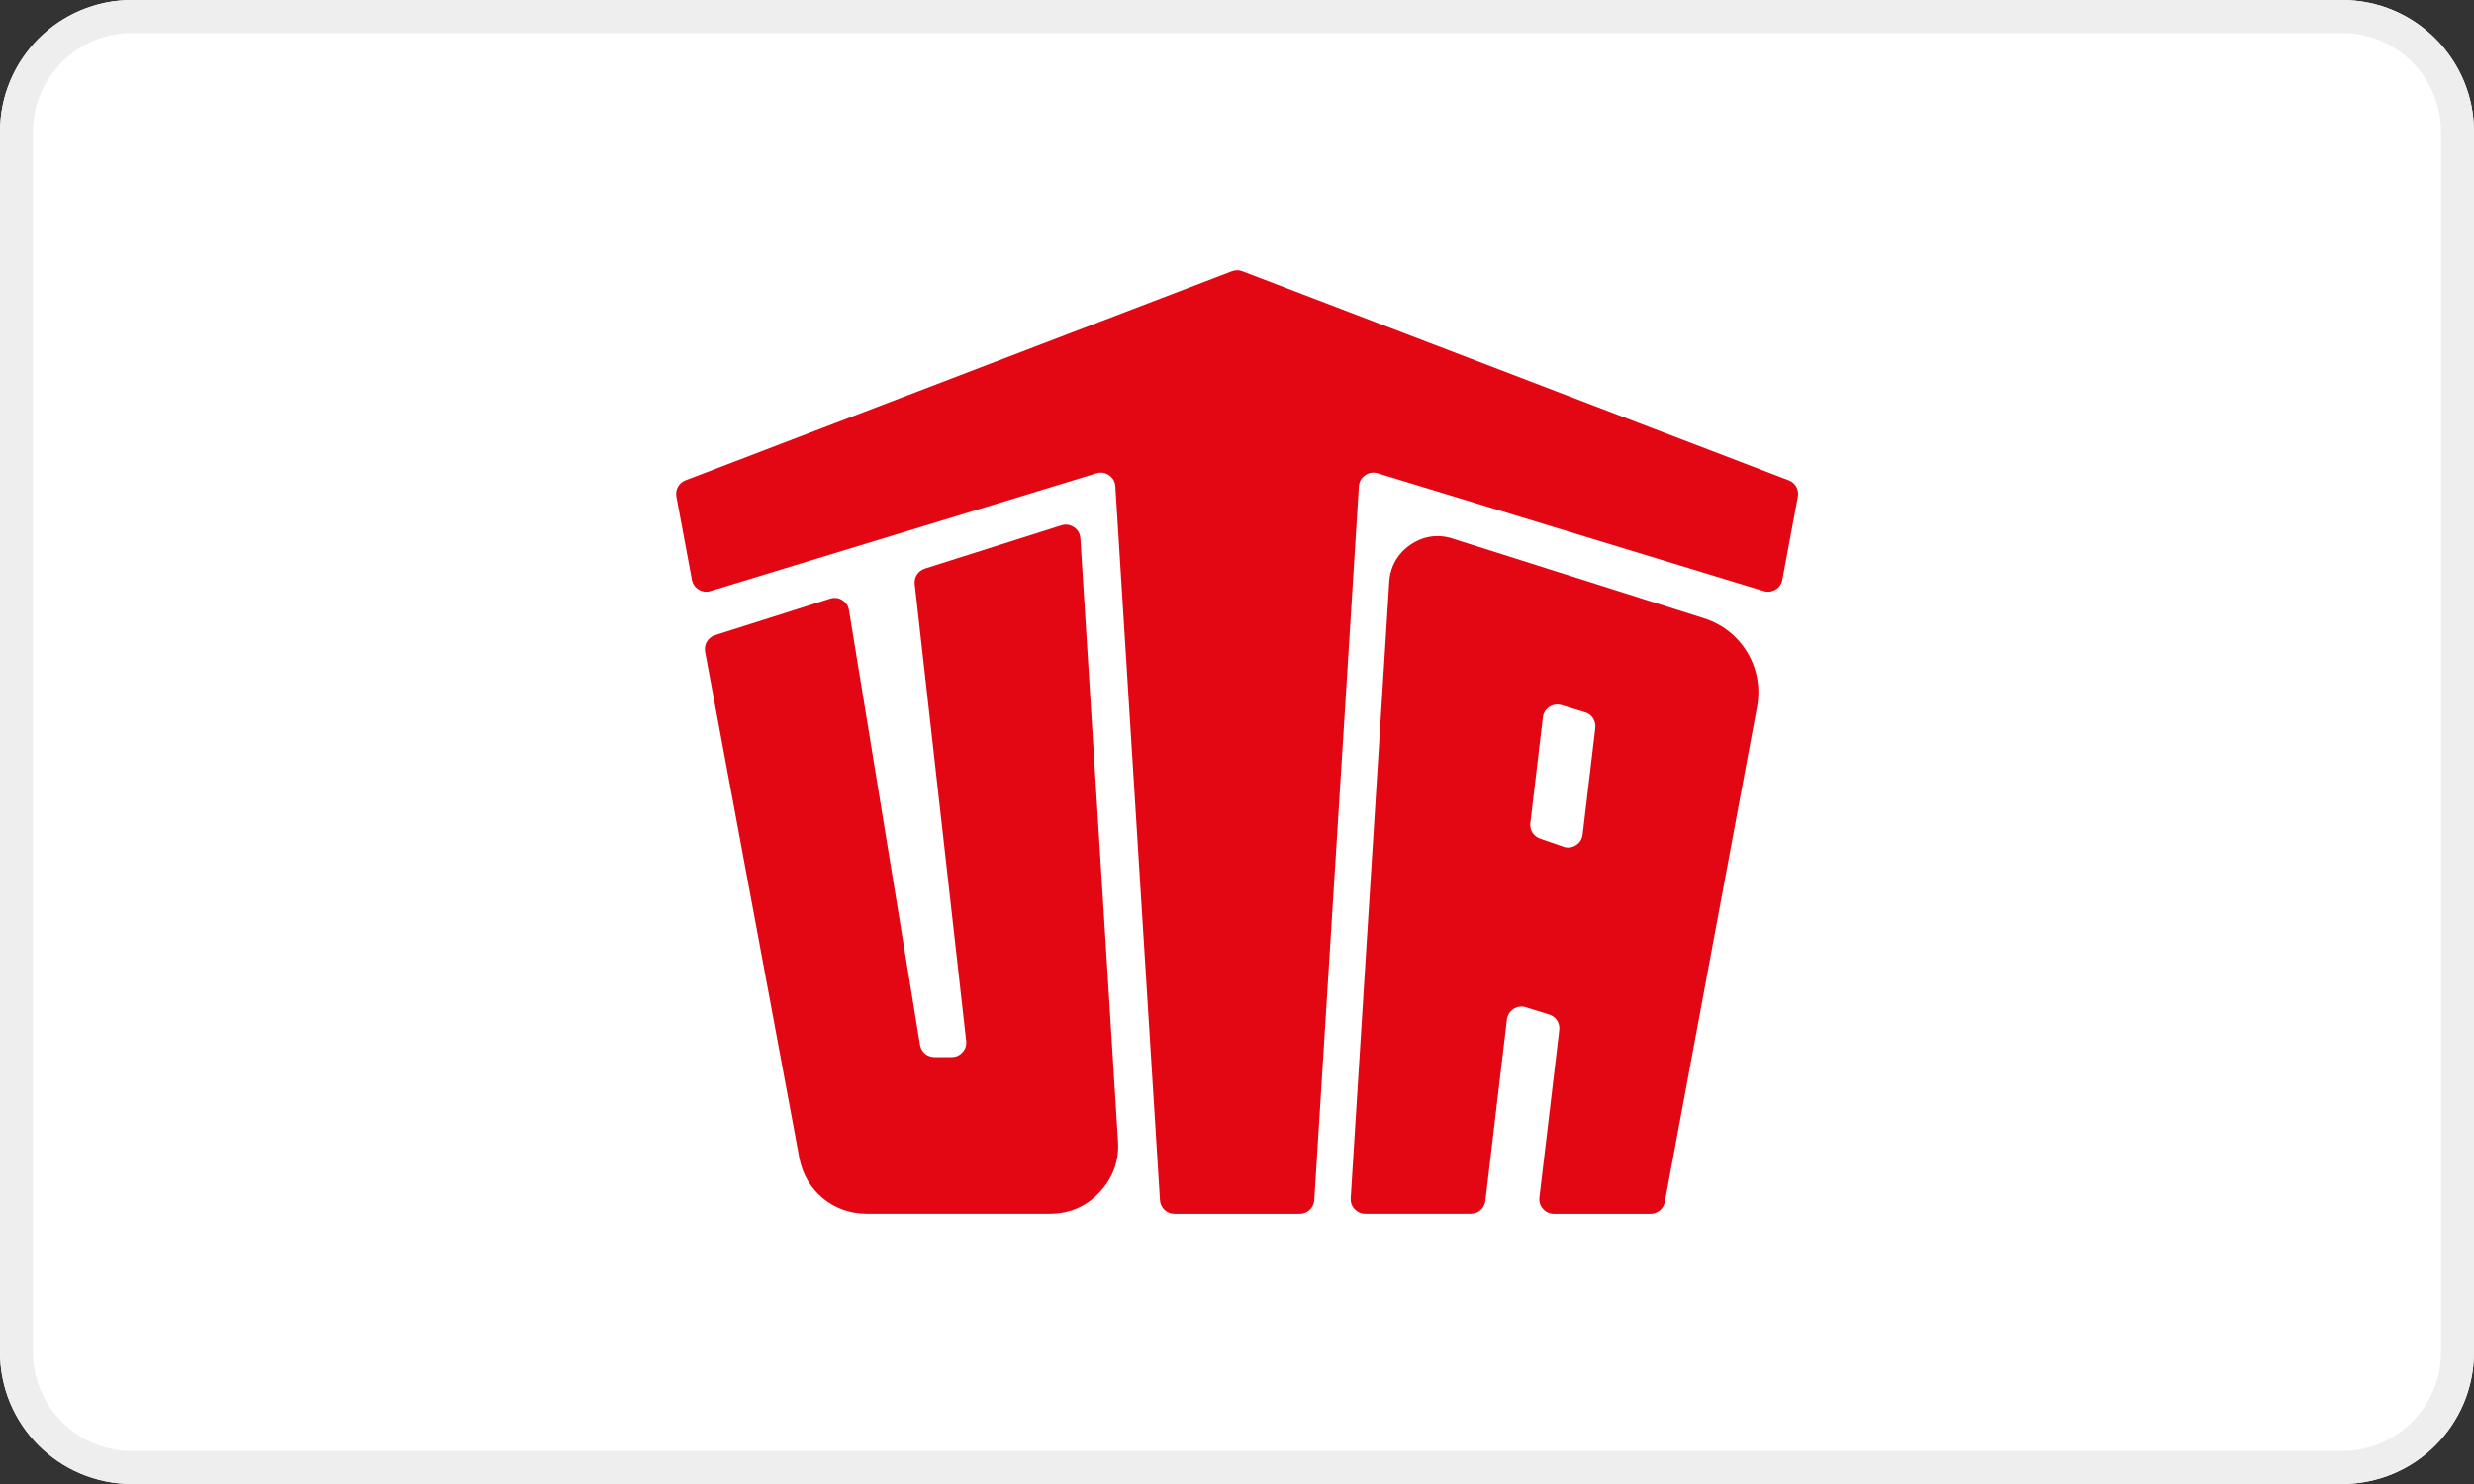
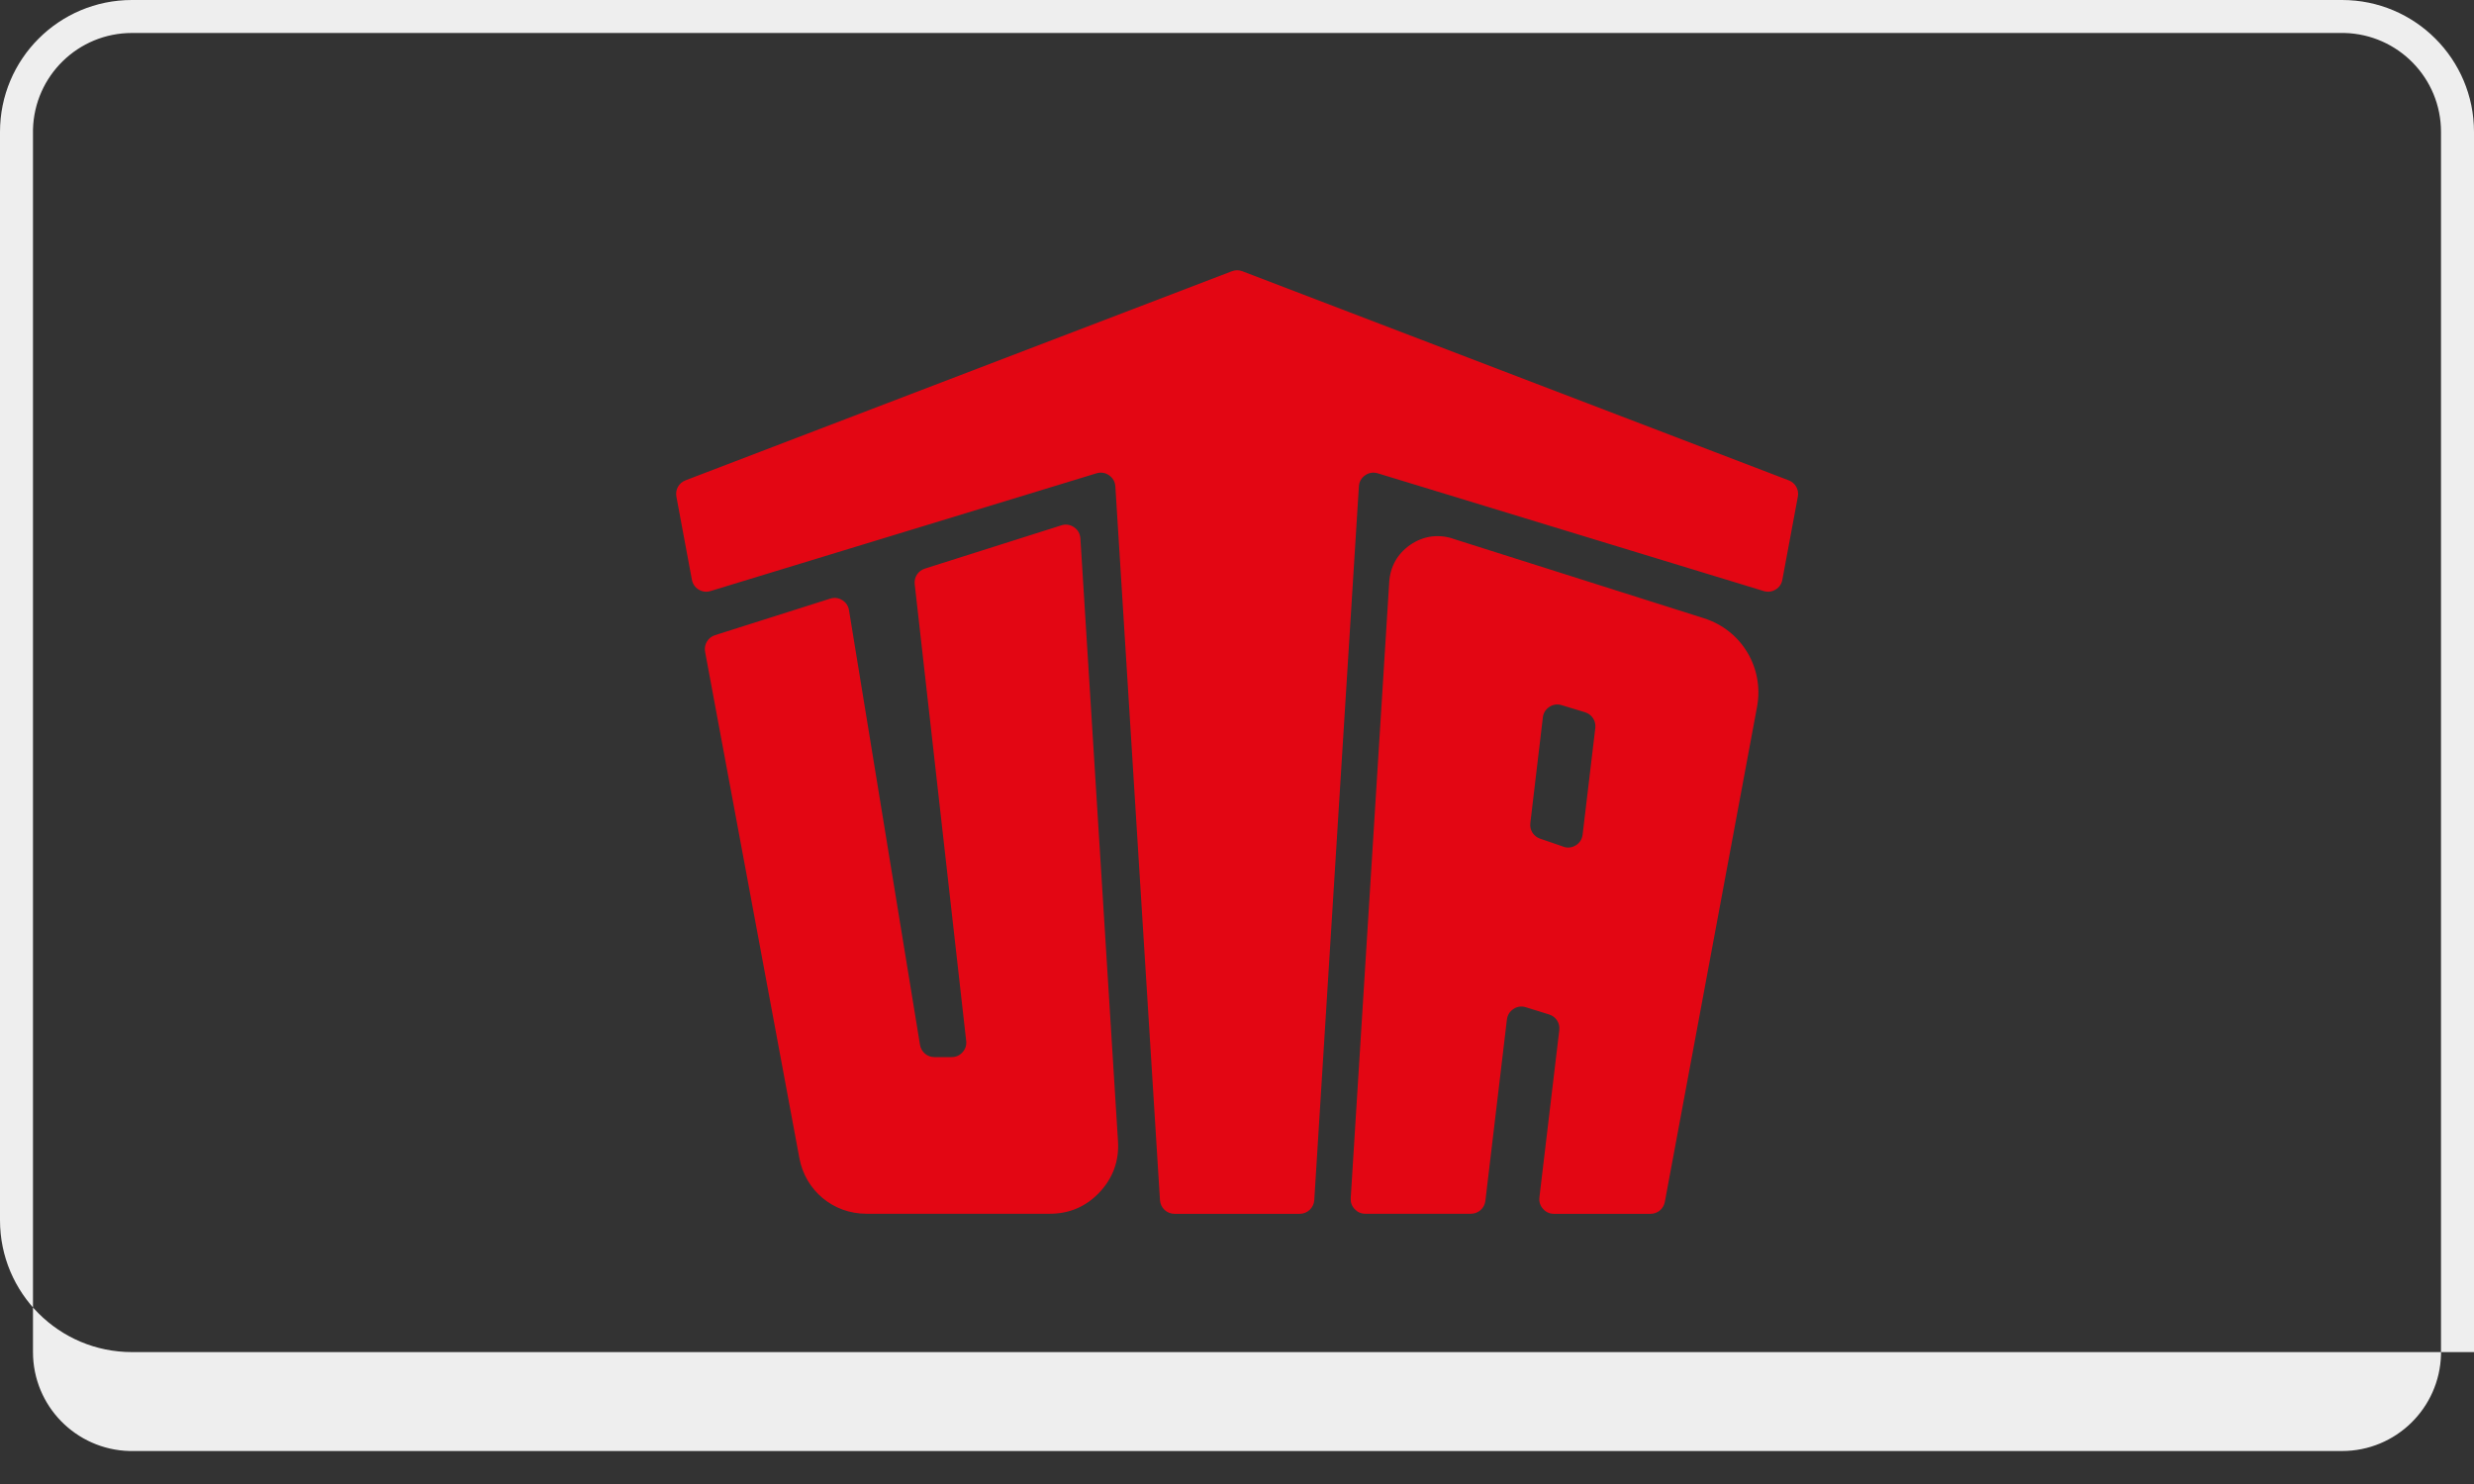
<svg xmlns="http://www.w3.org/2000/svg" width="300" height="180" id="Laag_1" data-name="Laag 1" viewBox="0 0 300 180">
  <rect x="0" y="0" width="300" height="180" fill="#333333" stroke="none" />
  <defs>
    <style>      .cls-1 {        fill: #eee;      }      .cls-2 {        fill: #e30613;      }      .cls-3 {        fill: #fff;        fill-rule: evenodd;      }    </style>
  </defs>
-   <path id="BG" class="cls-3" d="M16,0H284c8.84,0,16,7.16,16,16V164c0,8.84-7.16,16-16,16H16c-8.84,0-16-7.16-16-16V16C0,7.16,7.16,0,16,0Z" />
  <g id="PARTNER_Shell_5x3_logo-shell-white-Copy" data-name="PARTNER/Shell/5x3/logo-shell-white-Copy">
-     <path id="BG-2" data-name="BG" class="cls-1" d="M284,0c8.84,0,16,7.16,16,16V164c0,8.84-7.16,16-16,16H16c-8.84,0-16-7.16-16-16V16C0,7.16,7.16,0,16,0H284Zm0,4H16c-6.53,0-11.83,5.21-12,11.7v.3s0,148,0,148c0,6.53,5.21,11.83,11.7,12h.3s268,0,268,0c6.53,0,11.83-5.21,12-11.7v-.3s0-148,0-148c0-6.53-5.21-11.83-11.7-12h-.3Z" />
+     <path id="BG-2" data-name="BG" class="cls-1" d="M284,0c8.84,0,16,7.16,16,16V164H16c-8.84,0-16-7.16-16-16V16C0,7.16,7.16,0,16,0H284Zm0,4H16c-6.53,0-11.83,5.21-12,11.7v.3s0,148,0,148c0,6.53,5.21,11.83,11.7,12h.3s268,0,268,0c6.53,0,11.83-5.21,12-11.7v-.3s0-148,0-148c0-6.53-5.21-11.83-11.7-12h-.3Z" />
  </g>
  <path class="cls-2" d="M86.71,77.04l13.96-4.43c.51-.16,1.01-.1,1.46,.18,.45,.28,.74,.7,.82,1.22l8.61,52.72c.14,.86,.87,1.49,1.75,1.49h2.09c.52,0,.97-.2,1.32-.59,.35-.39,.5-.86,.44-1.38l-6.24-55.39c-.1-.85,.41-1.63,1.23-1.89l16.55-5.25c.54-.17,1.07-.09,1.54,.23,.47,.32,.73,.79,.77,1.35l4.56,73.13c.15,2.36-.61,4.45-2.23,6.18-1.62,1.73-3.66,2.61-6.03,2.61h-22.25c-4.02,0-7.4-2.8-8.13-6.76l-11.43-61.41c-.16-.88,.35-1.74,1.21-2.01h0Zm70.89,70.19c.94,0,1.71-.73,1.77-1.66l5.41-86.57c.03-.56,.3-1.03,.76-1.35,.46-.32,.99-.4,1.53-.24l46.8,14.28c.5,.15,.99,.09,1.44-.18,.45-.27,.73-.68,.82-1.19l1.88-10.08c.16-.85-.3-1.67-1.11-1.98l-66.25-25.36c-.42-.16-.84-.16-1.27,0l-66.25,25.36c-.81,.31-1.27,1.13-1.11,1.98l1.88,10.08c.1,.51,.38,.92,.82,1.19,.45,.27,.94,.33,1.44,.18l46.8-14.28c.54-.16,1.07-.08,1.53,.24,.46,.32,.72,.79,.76,1.35l5.41,86.57c.06,.94,.83,1.66,1.77,1.66h15.2Zm18.55-81.9l30.47,9.66c4.58,1.45,7.32,6.03,6.44,10.75l-11.18,60.04c-.16,.85-.88,1.45-1.74,1.45h-11.7c-.52,0-.98-.2-1.33-.6-.35-.39-.5-.87-.44-1.39l2.41-20.29c.1-.86-.41-1.65-1.23-1.9l-2.83-.88c-.52-.16-1.03-.09-1.49,.21-.46,.3-.73,.74-.8,1.28l-2.61,22c-.11,.9-.86,1.56-1.76,1.56h-12.8c-.51,0-.94-.19-1.29-.56-.35-.37-.51-.82-.48-1.32l4.67-74.75c.12-1.88,1.01-3.44,2.56-4.51,1.55-1.06,3.33-1.33,5.13-.76h0Zm13.42,37.37c.52,.18,1.05,.12,1.52-.17,.47-.29,.75-.74,.82-1.29l1.54-12.94c.1-.86-.42-1.66-1.25-1.91l-2.84-.86c-.52-.16-1.03-.08-1.48,.21-.45,.3-.73,.74-.79,1.27l-1.52,12.83c-.1,.84,.39,1.61,1.18,1.88l2.82,.97h0Z" />
</svg>